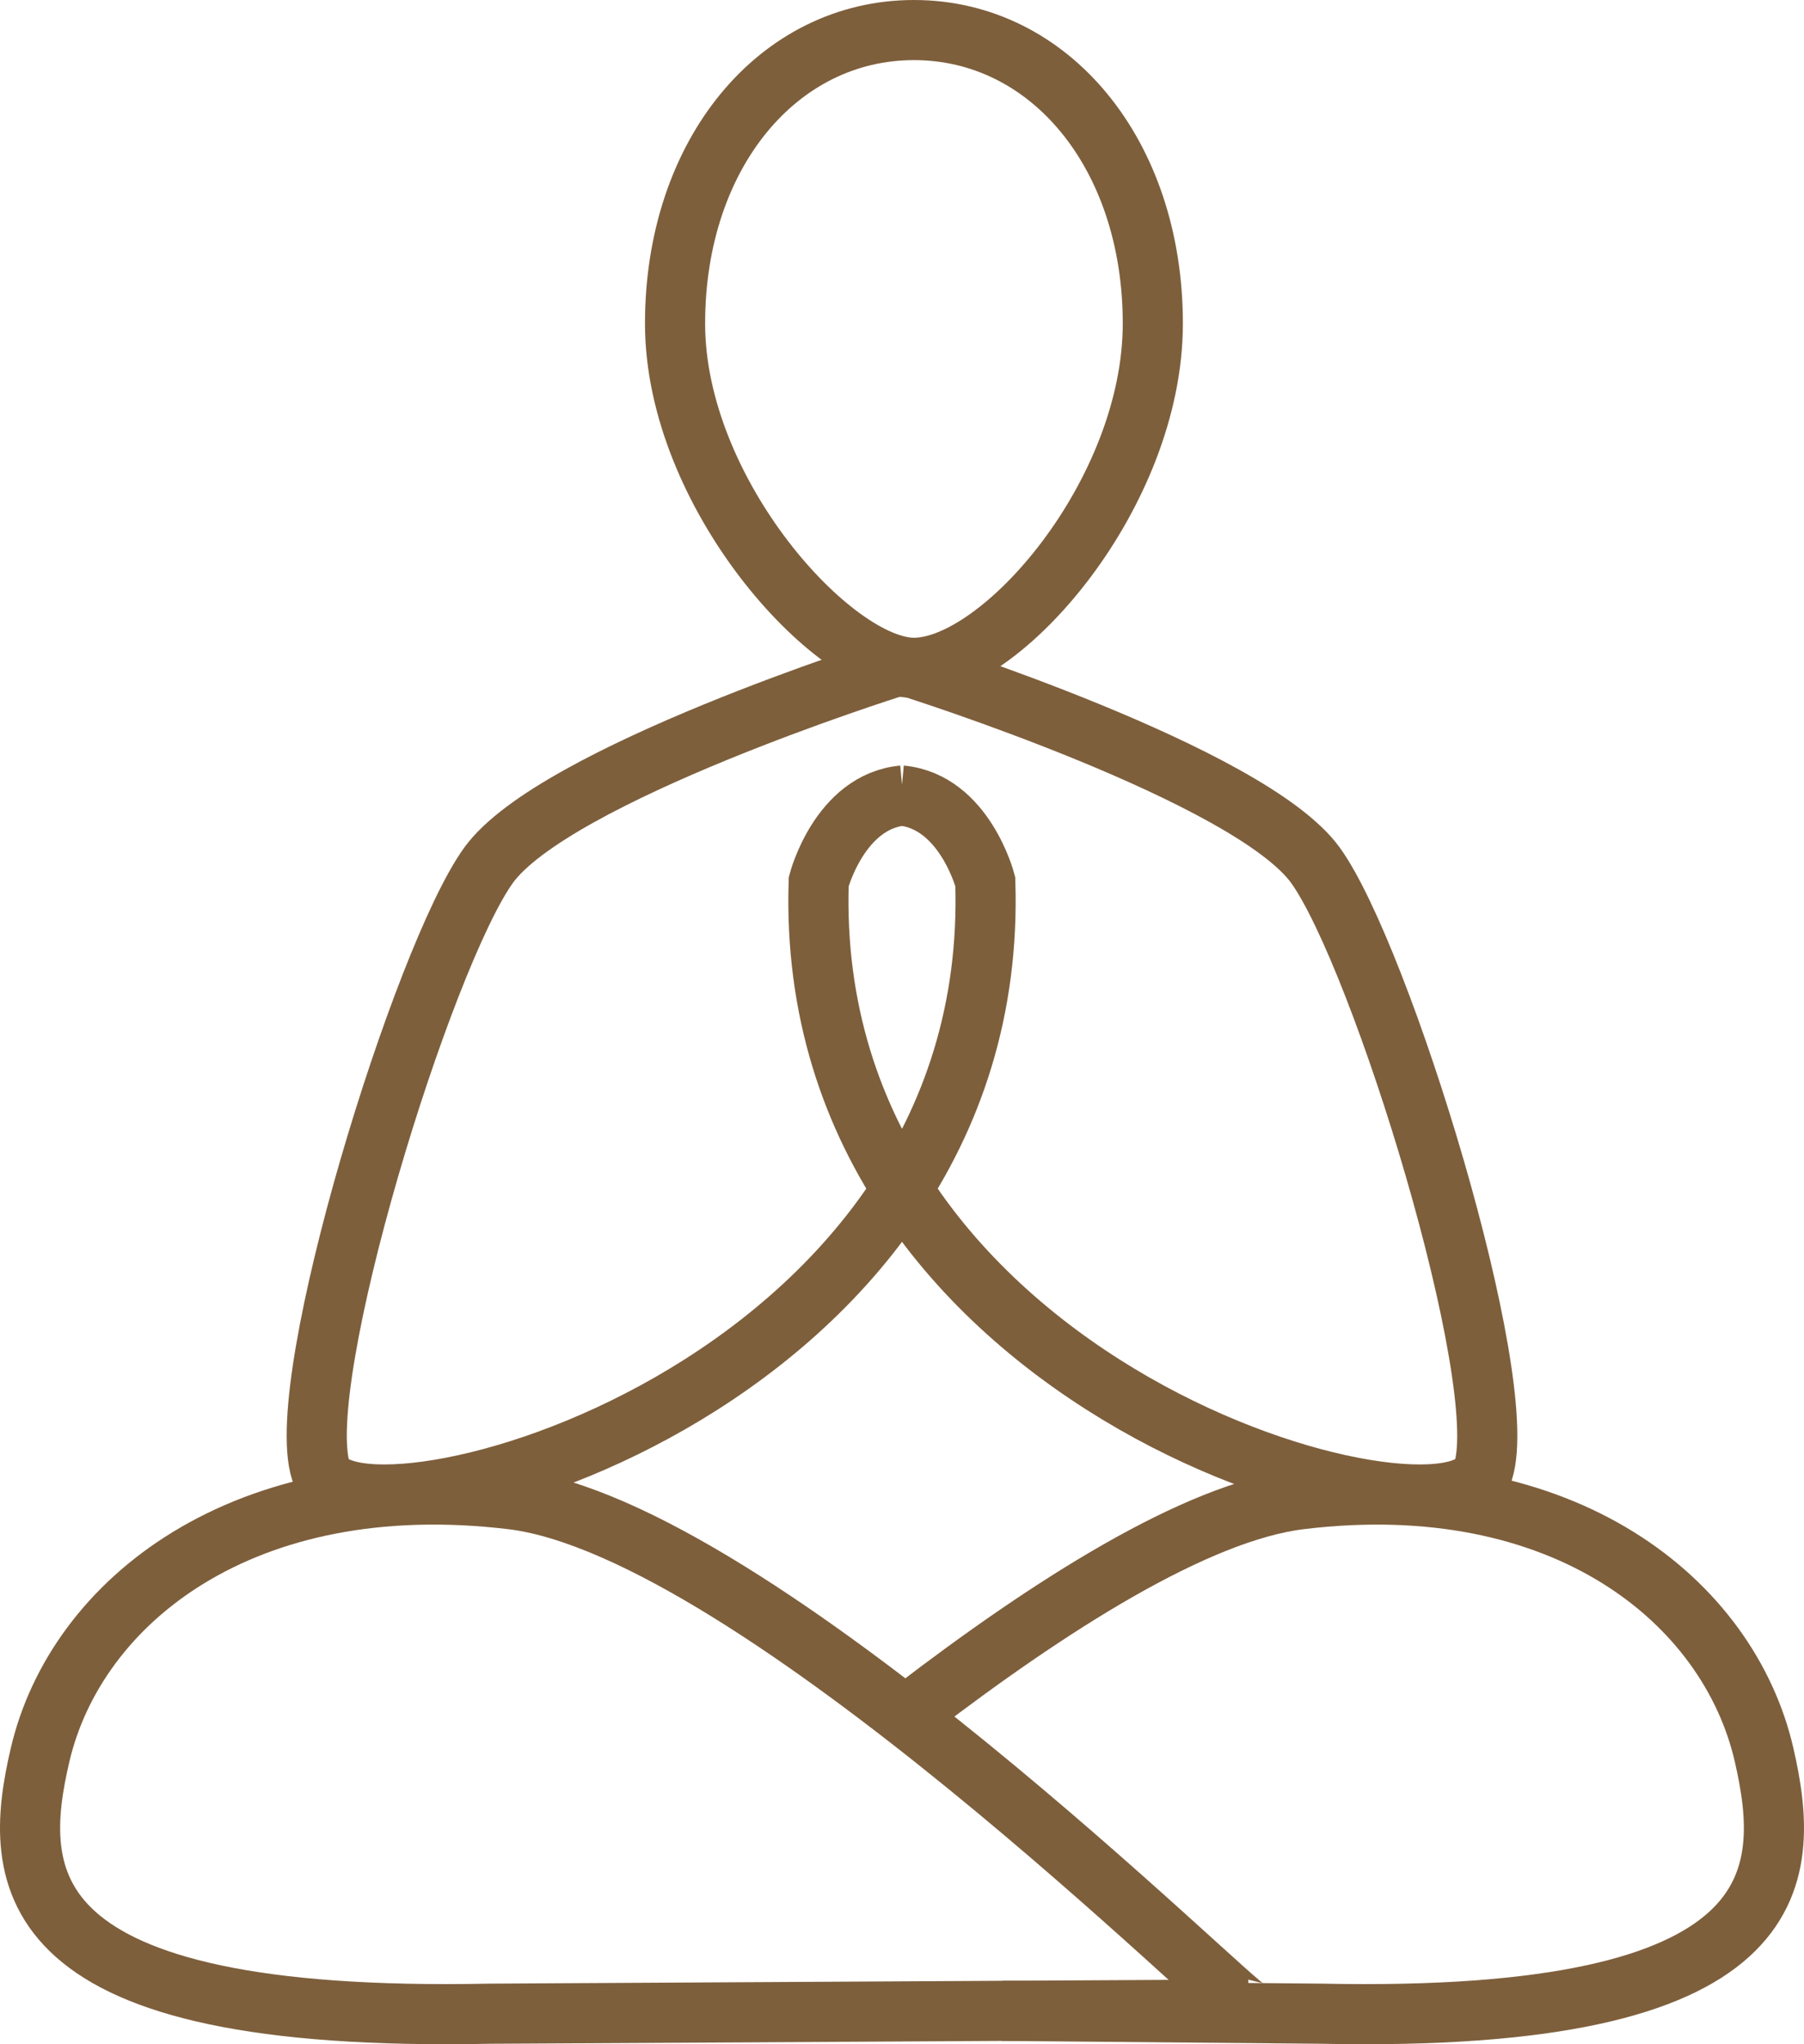
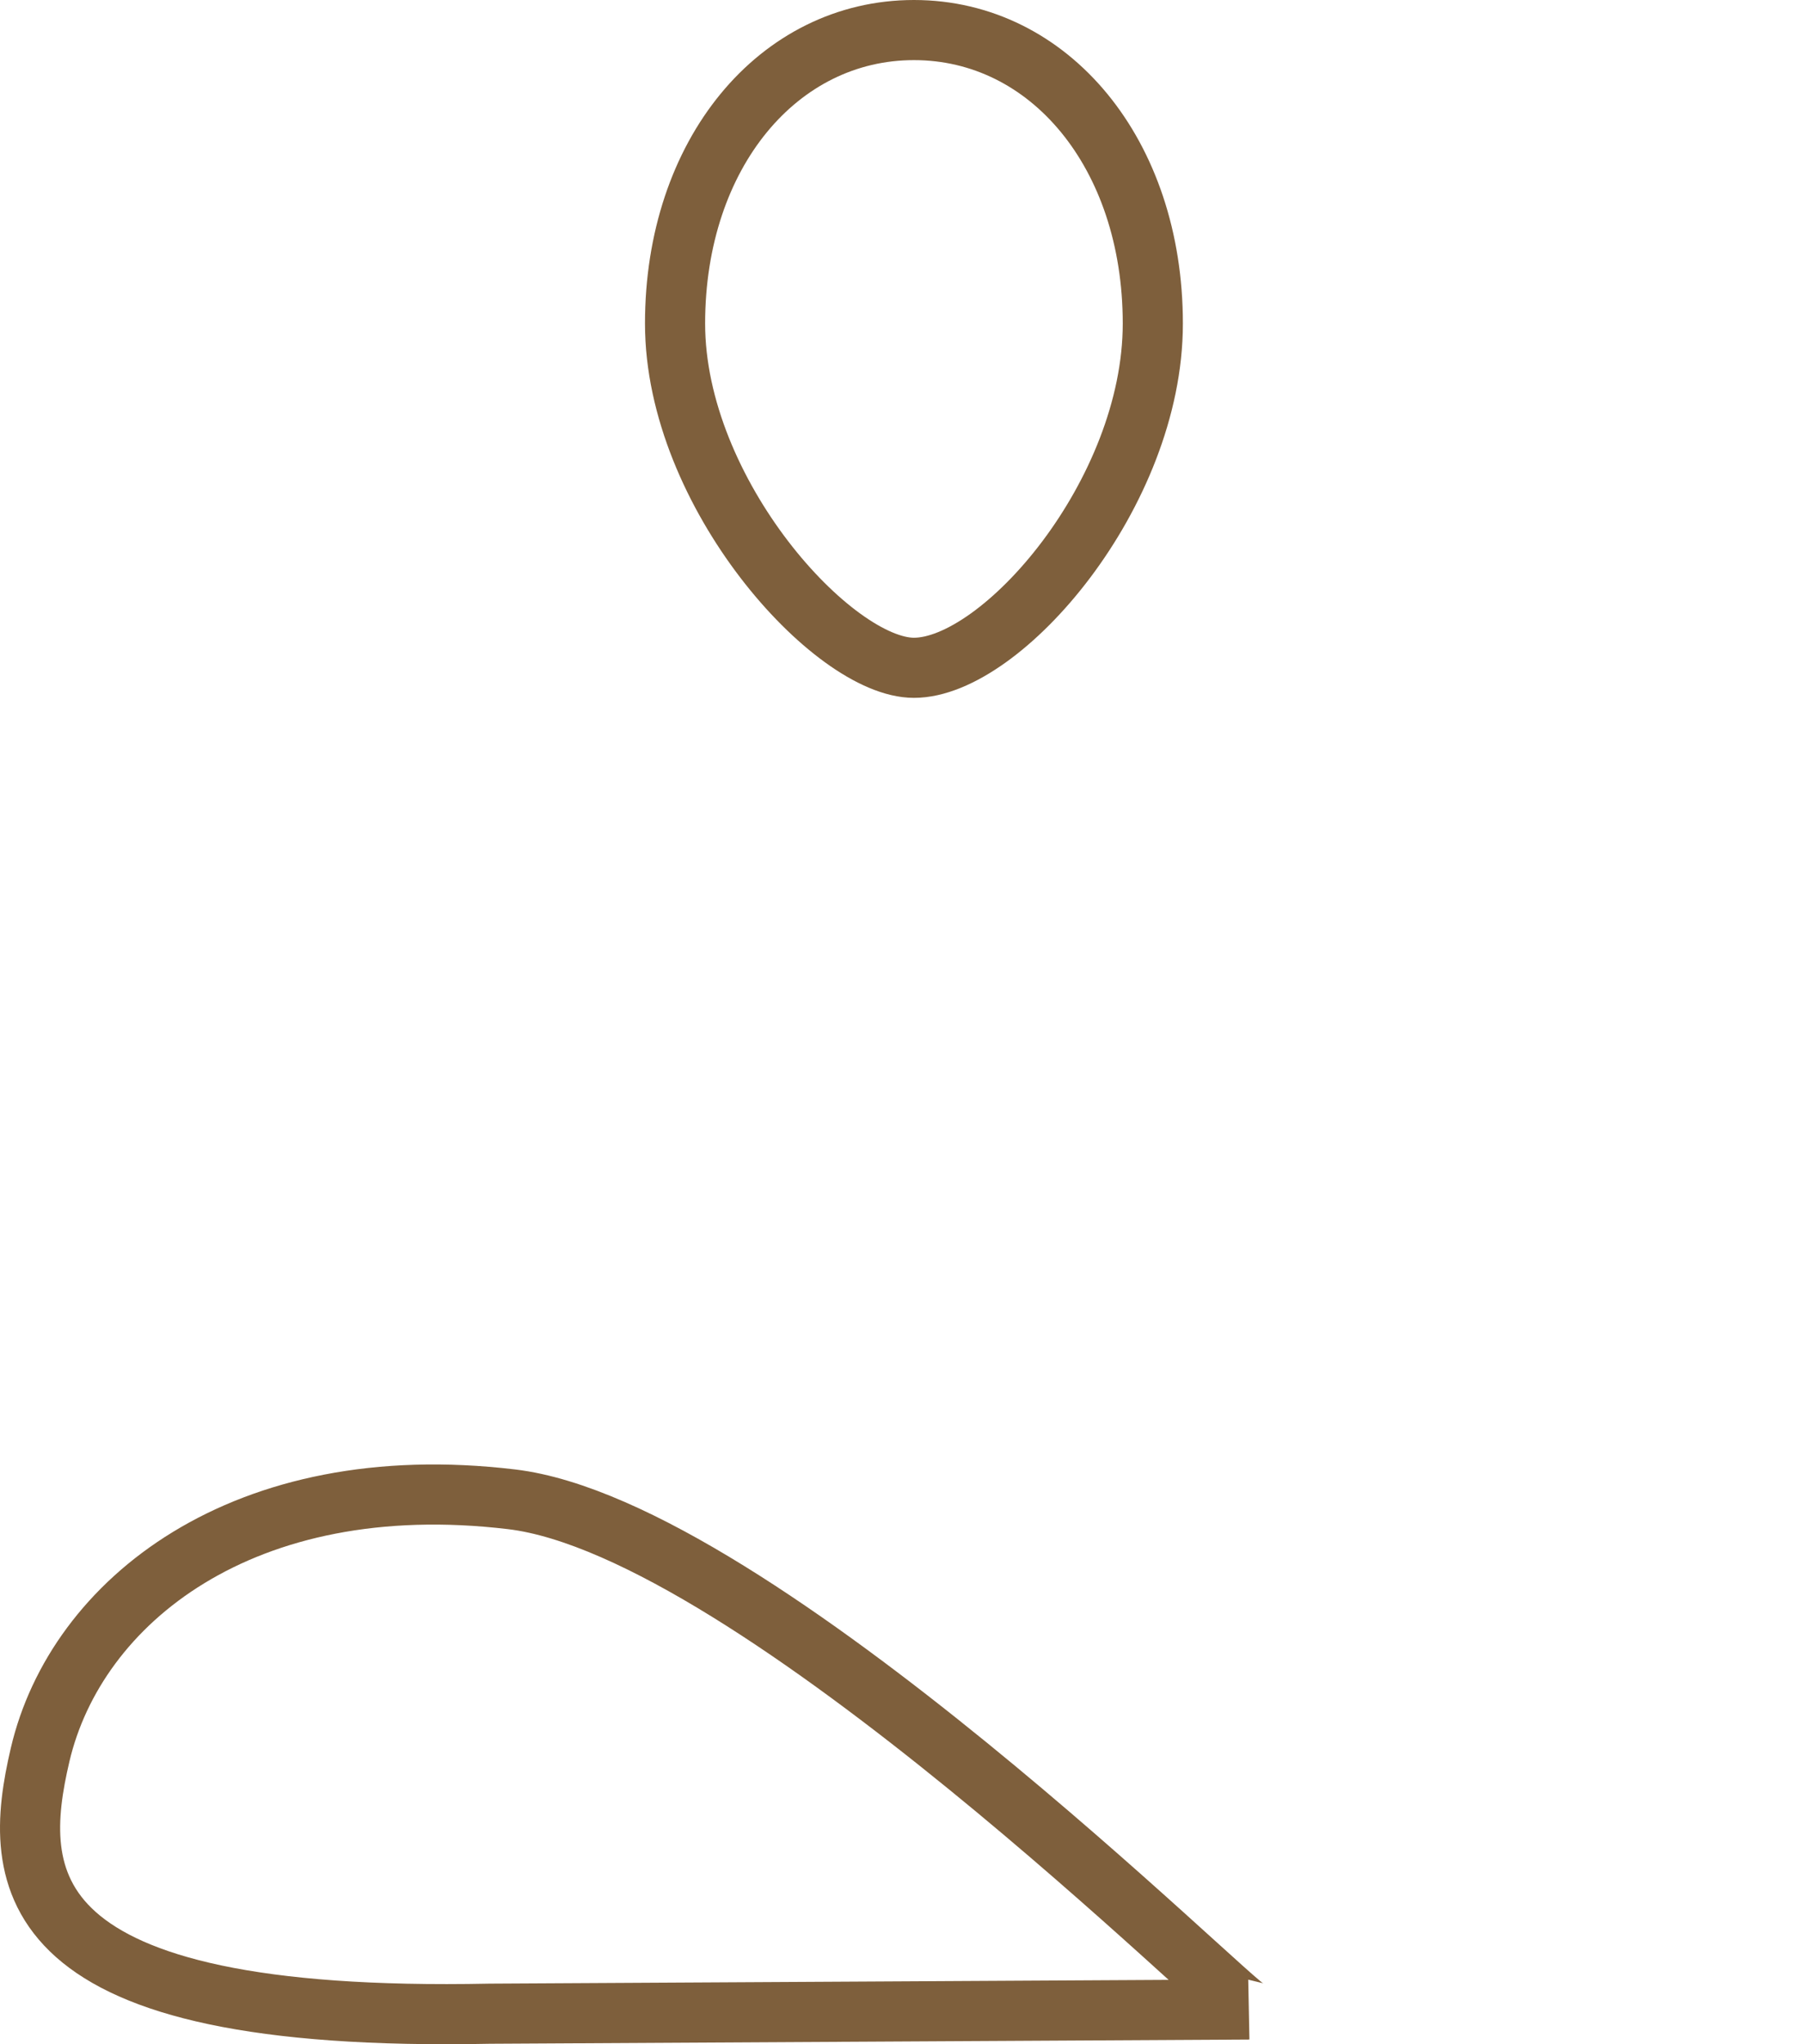
<svg xmlns="http://www.w3.org/2000/svg" width="60px" height="68px" viewBox="0 0 60 68" version="1.1">
  <title>修行 copy</title>
  <desc>Created with Sketch.</desc>
  <defs />
  <g id="Page-1" stroke="none" stroke-width="1" fill="none" fill-rule="evenodd">
    <g id="圆满之家8" transform="translate(-222, -4075)" stroke="#7E5F3C" stroke-width="2">
      <g id="修行-copy" transform="translate(223, 4076)">
        <path d="M37.342,9.762 C37.342,15.415 32.321,21.214 29.397,21.214 C26.711,21.214 21.452,15.415 21.452,9.762 C21.452,4.109 24.893,0 29.397,0 C33.902,0 37.342,4.109 37.342,9.762 Z" id="Stroke-3" />
        <path d="M40.521,65.844 L15.301,65.984 C-0.508,66.308 -0.637,61.514 0.335,57.368 C1.528,52.277 7.085,47.807 16.015,48.873 C24.133,49.841 40.14,65.857 40.521,65.844 Z" id="Stroke-5" />
-         <path d="M32.331,65.889 L42.951,65.984 C58.499,66.308 58.626,61.514 57.671,57.368 C56.497,52.277 51.031,47.808 42.248,48.873 C38.765,49.295 33.856,52.447 29.397,55.866" id="Stroke-7" />
-         <path d="M29.34,21.214 C29.34,21.214 40.577,24.762 42.755,27.788 C44.933,30.814 49.288,44.9 48.33,47.926 C47.372,50.952 25.676,45.44 26.23,28.326 C26.23,28.326 26.921,25.658 29.034,25.462" id="Stroke-9" />
-         <path d="M28.66,21.214 C28.66,21.214 17.423,24.762 15.245,27.788 C13.067,30.814 8.712,44.9 9.67,47.926 C10.628,50.952 32.325,45.44 31.77,28.326 C31.77,28.326 31.08,25.658 28.967,25.462" id="Stroke-11" />
      </g>
    </g>
  </g>
</svg>